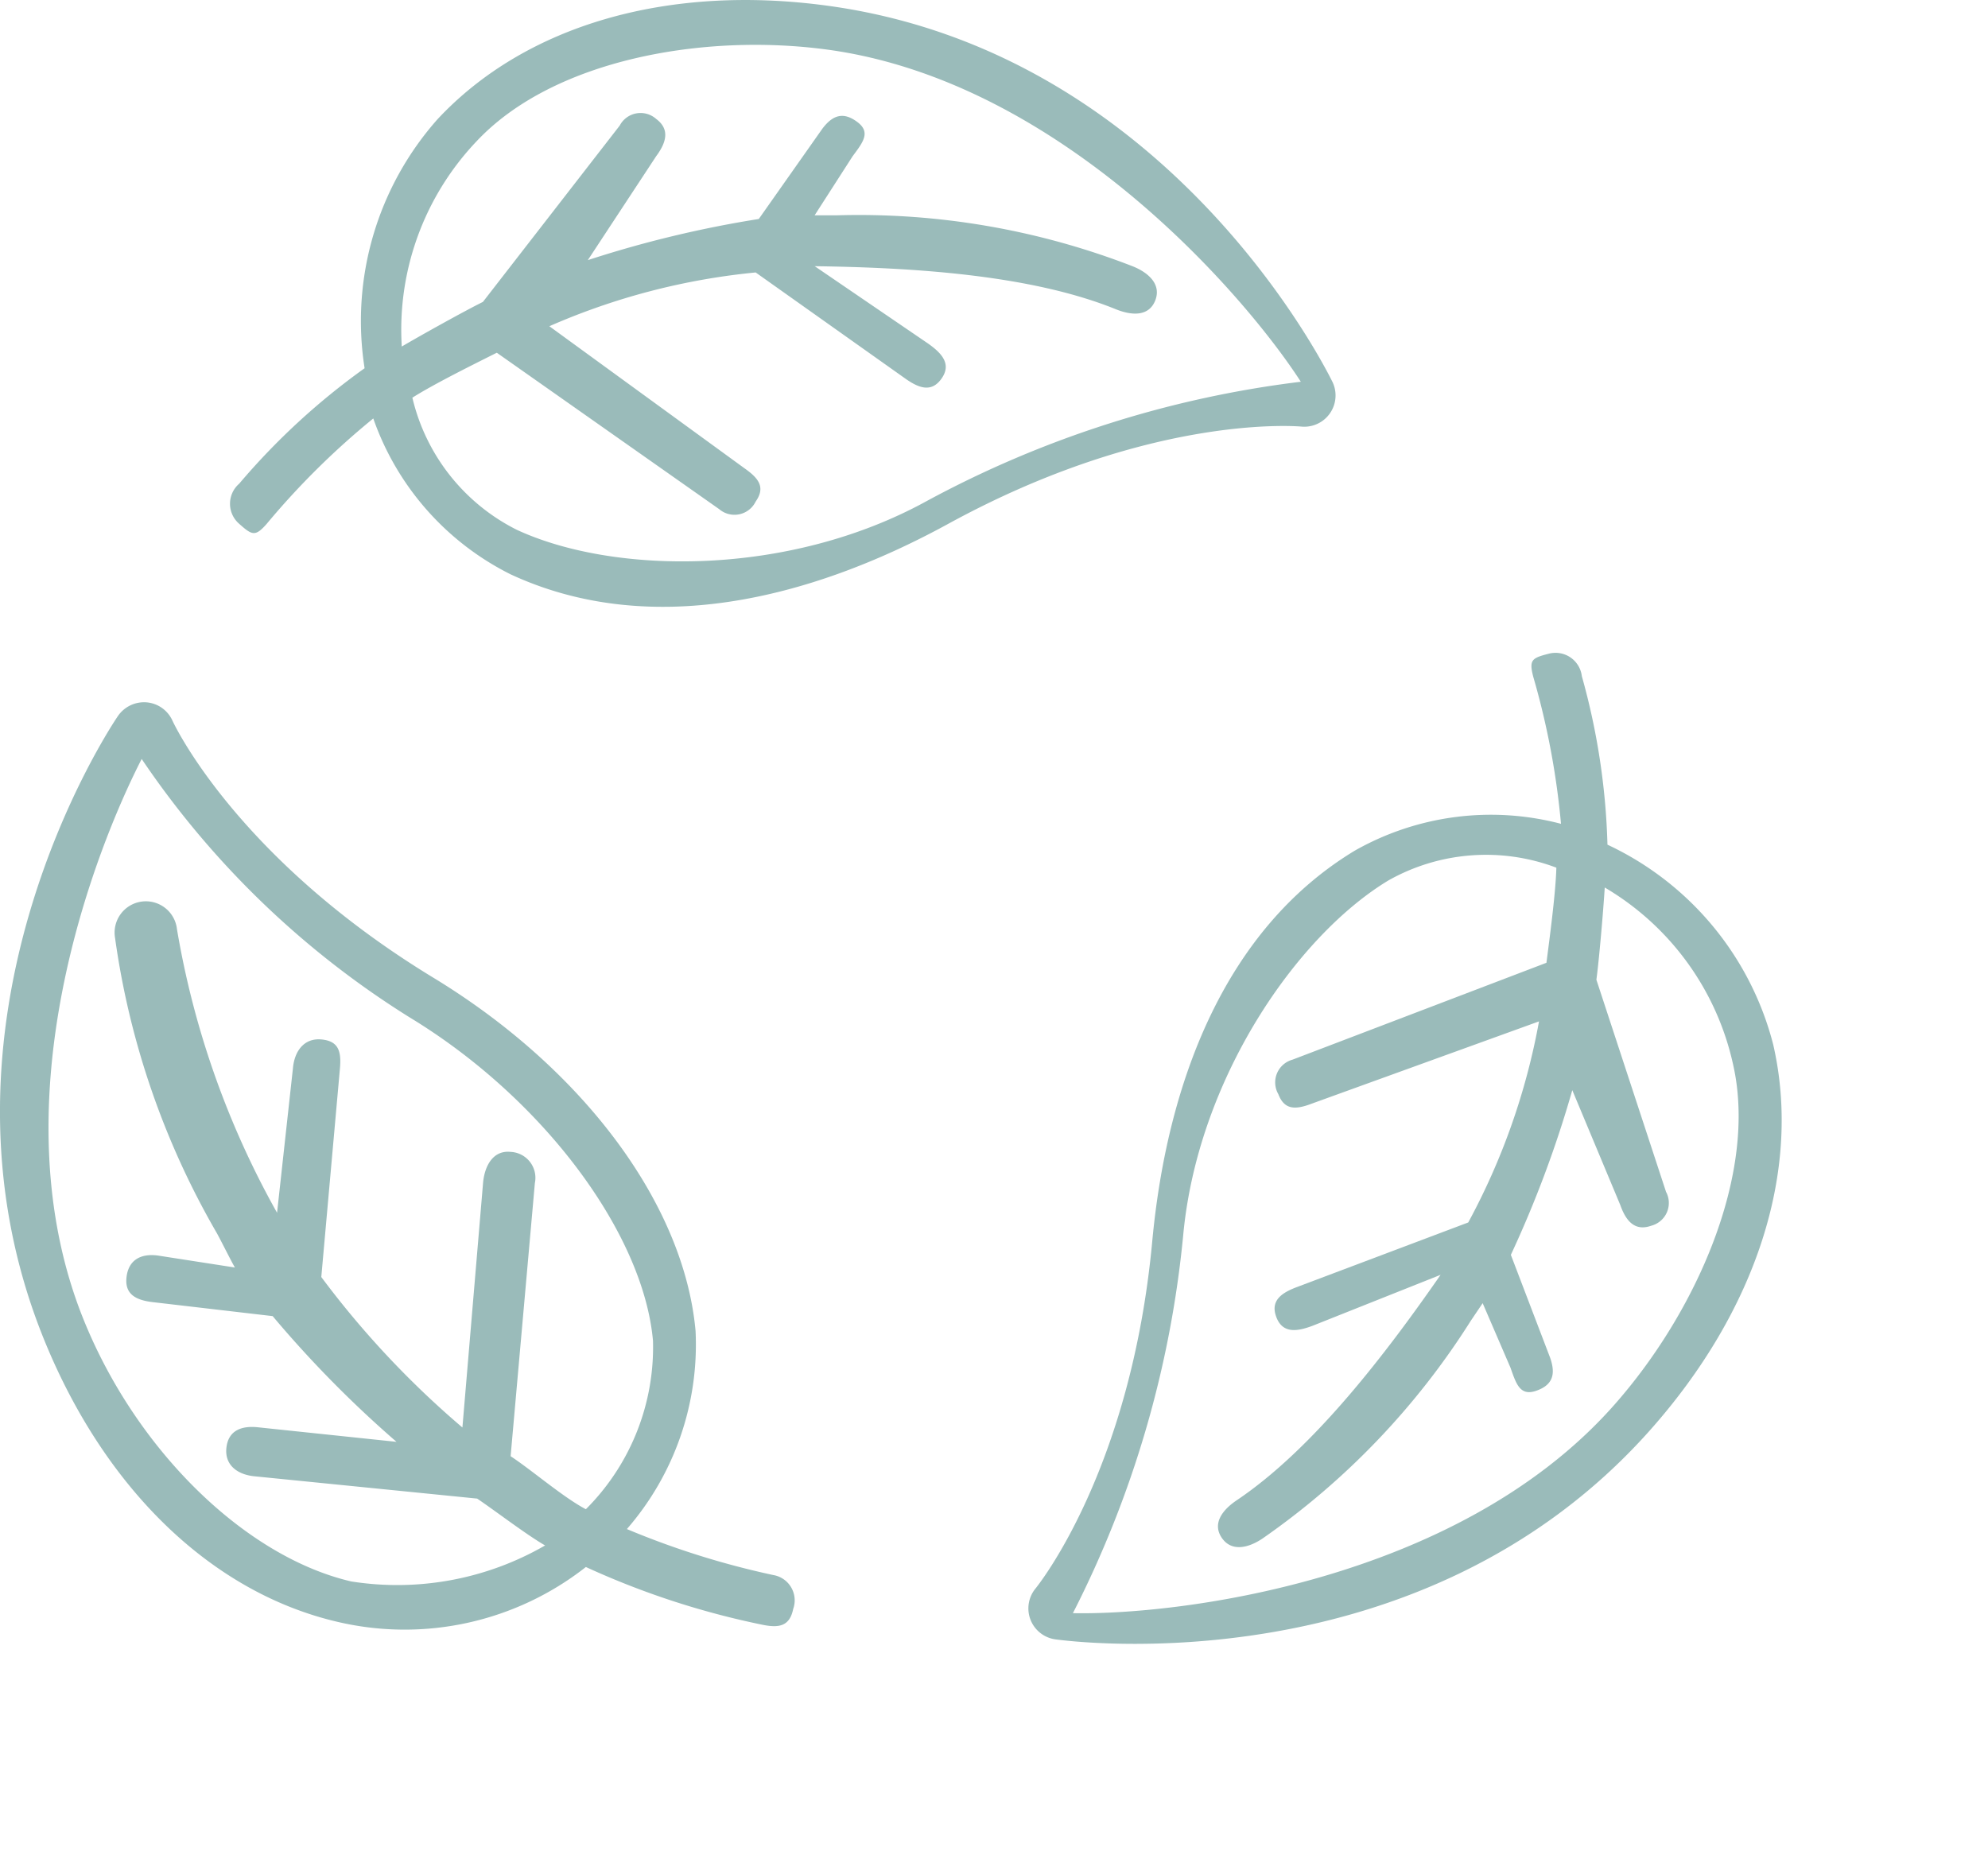
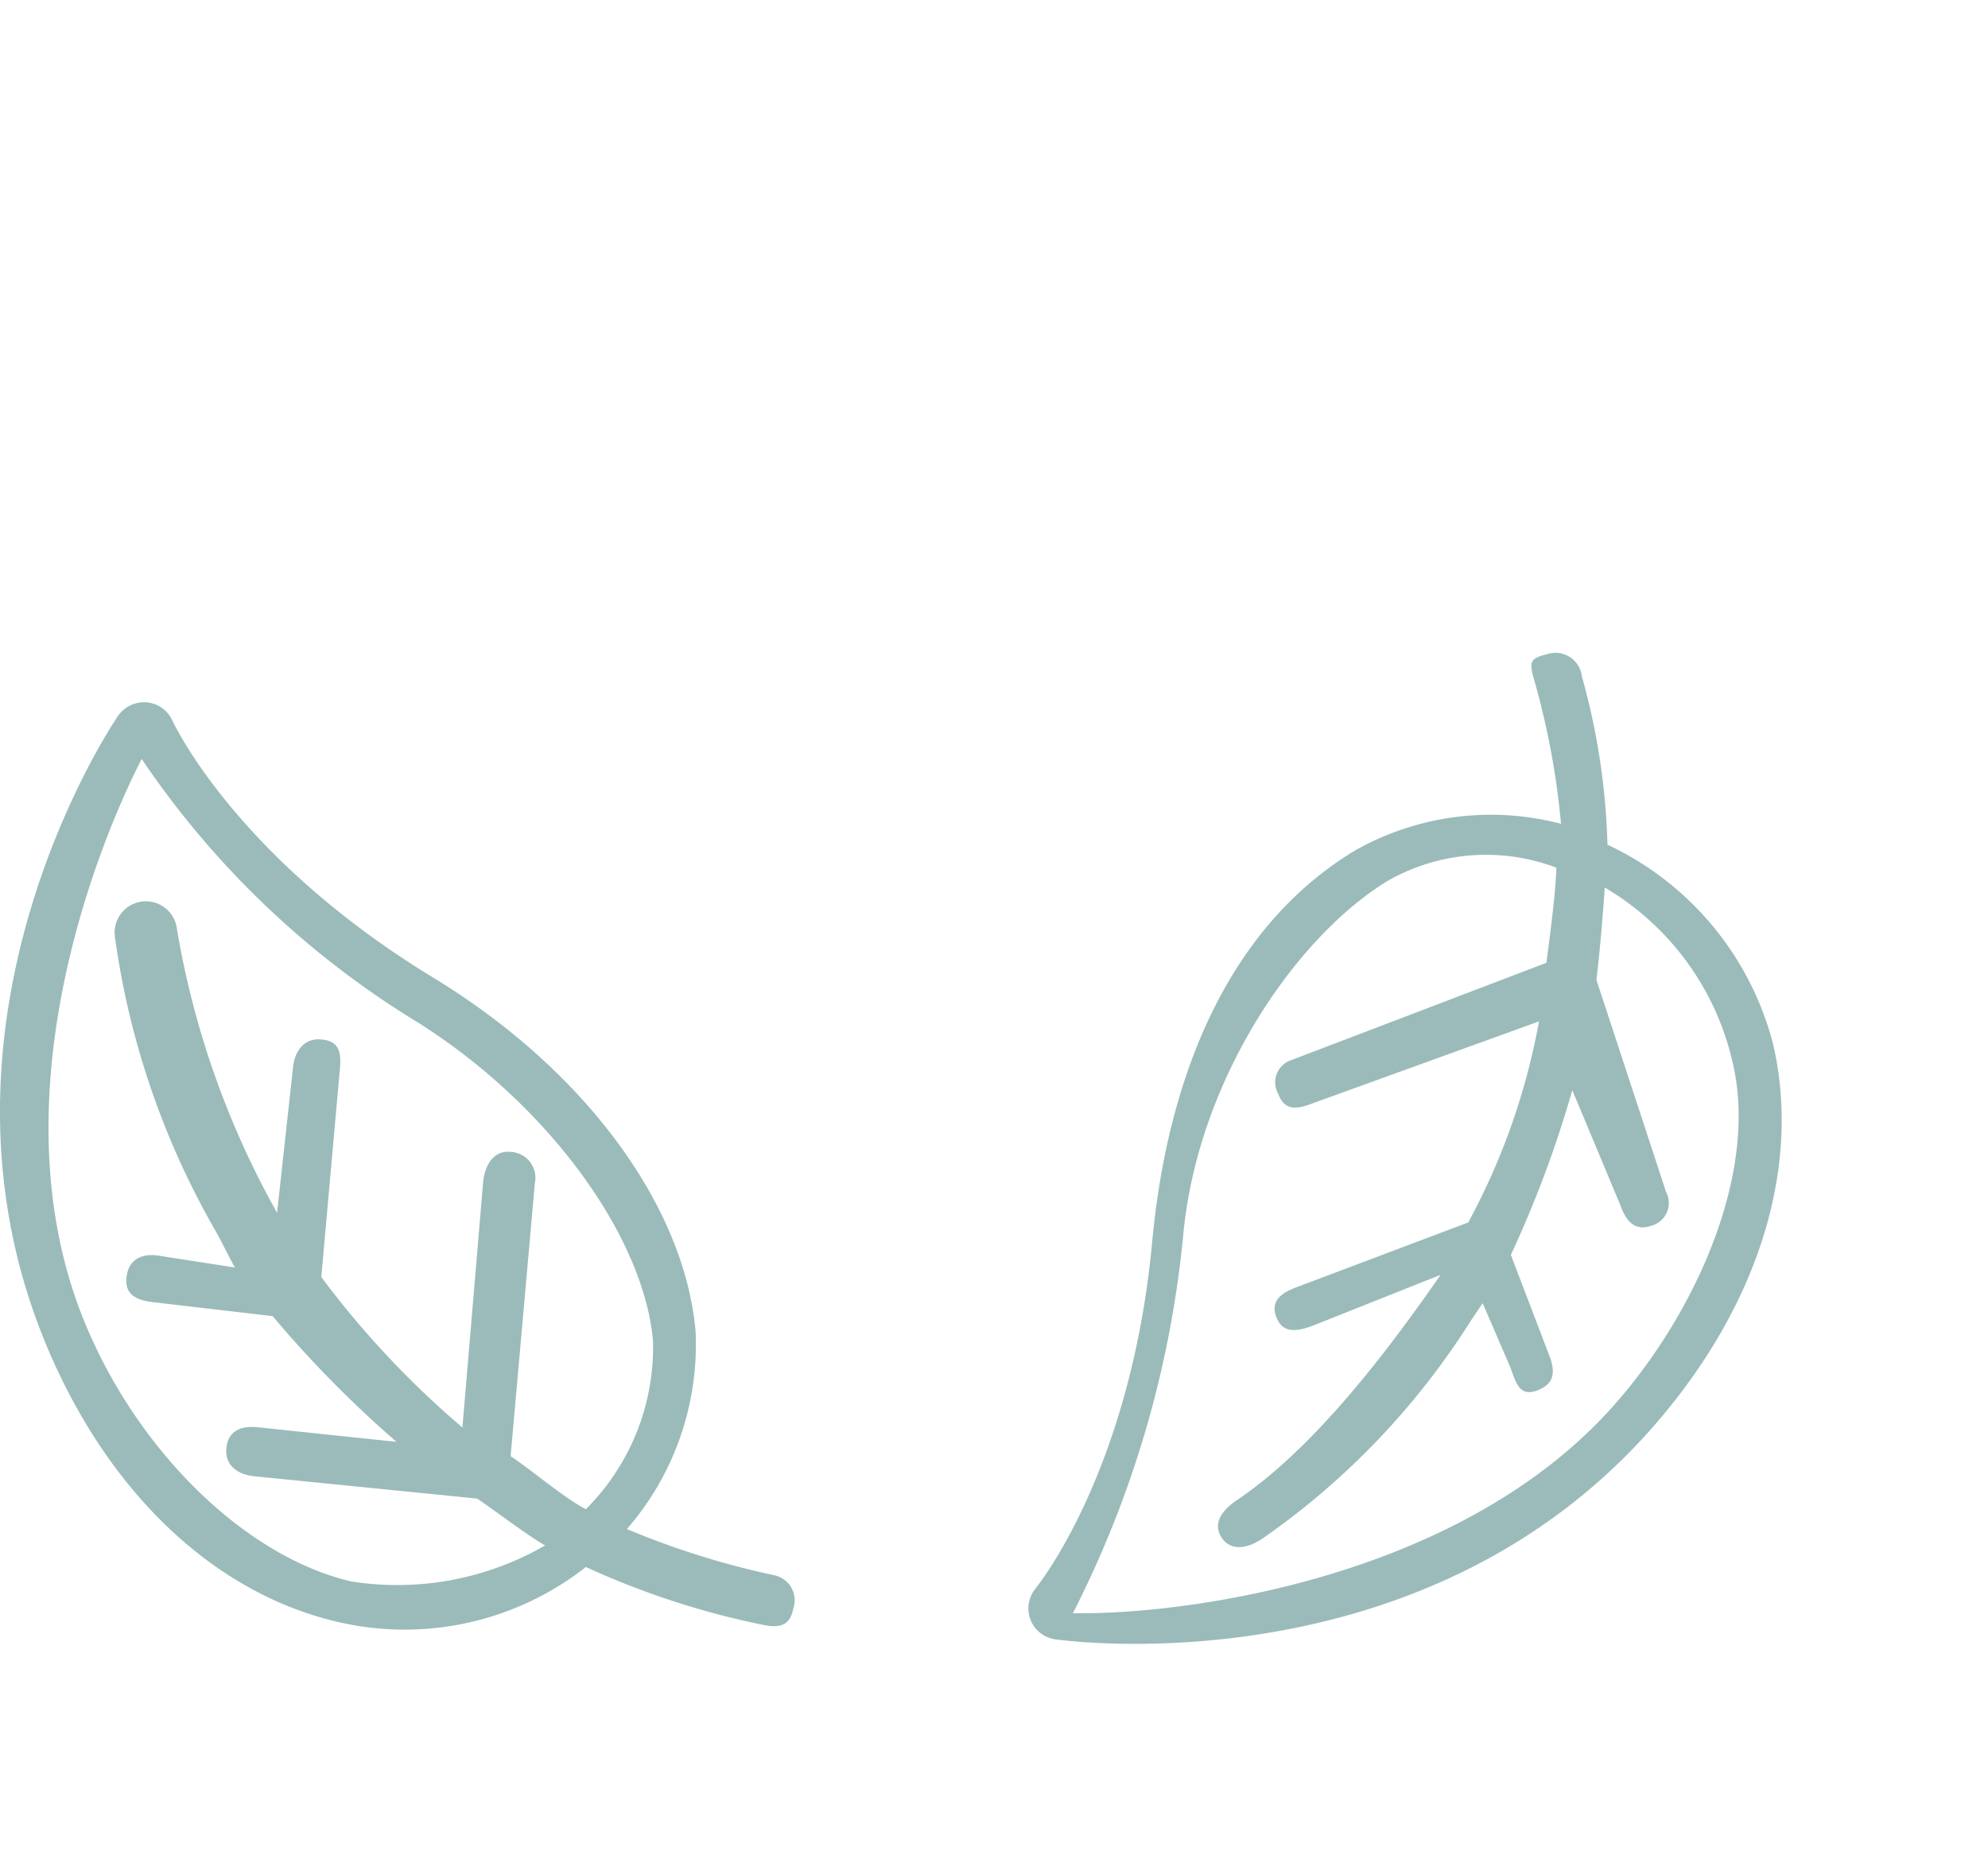
<svg xmlns="http://www.w3.org/2000/svg" width="60" height="56" viewBox="0 0 60 56">
  <g id="Group_89111" data-name="Group 89111" transform="translate(-532.752 -8244.688)">
-     <path id="Path_408101" data-name="Path 408101" d="M7.494,18.315a23.518,23.518,0,0,1,3.219-3.184,8.329,8.329,0,0,0,4.147,4.706c4.155,1.928,8.967.793,13.2-1.522,6.134-3.357,10.606-2.941,10.651-2.94a.944.944,0,0,0,.95-1.35c-.2-.4-4.931-9.94-15.222-11.35C19.6,2.012,15.311,3.258,12.66,6.09a9.178,9.178,0,0,0-2.209,7.525A20.857,20.857,0,0,0,6.666,17.1a.8.8,0,0,0,0,1.211C7.055,18.657,7.149,18.706,7.494,18.315ZM13.829,6.766C16.139,4.3,20.68,3.488,24.435,4c7.062.967,12.617,7.454,14.272,10.023a31.778,31.778,0,0,0-11.316,3.615c-4.144,2.269-9.4,2.22-12.348.853a6,6,0,0,1-3.15-3.987c.644-.41,1.868-1.016,2.548-1.357l6.713,4.722a.711.711,0,0,0,1.1-.23c.3-.427.095-.7-.332-1l-5.895-4.292a20.393,20.393,0,0,1,6.227-1.623l4.512,3.2c.421.3.8.43,1.1,0s.018-.754-.408-1.054l-3.422-2.335c2.839.04,6.473.237,9.09,1.3.48.194.993.221,1.186-.262s-.194-.84-.676-1.034A22.849,22.849,0,0,0,24.674,9c-.179,0-.461,0-.641,0L25.18,7.216c.311-.419.558-.723.14-1.035s-.739-.214-1.054.205L22.348,9.11a33.623,33.623,0,0,0-5.16,1.242l2.063-3.137c.311-.419.417-.814,0-1.125a.71.71,0,0,0-1.1.2l-4.129,5.323c-.57.281-1.9,1.024-2.449,1.347A8.252,8.252,0,0,1,13.829,6.766Z" transform="translate(533.305 8242.188)" fill="#9abbba" />
    <path id="Path_408104" data-name="Path 408104" d="M1.105,15.814A23.518,23.518,0,0,1,4.324,12.63a8.329,8.329,0,0,0,4.147,4.706c4.155,1.928,8.967.793,13.2-1.522,6.134-3.357,10.606-2.941,10.651-2.94a.944.944,0,0,0,.95-1.35c-.2-.4-4.931-9.94-15.222-11.35C13.209-.488,8.922.758,6.271,3.59a9.178,9.178,0,0,0-2.209,7.525A20.857,20.857,0,0,0,.277,14.6a.8.8,0,0,0,0,1.211C.666,16.156.76,16.2,1.105,15.814ZM7.44,4.265C9.75,1.8,14.291.988,18.046,1.5c7.062.967,12.617,7.454,14.272,10.023A31.778,31.778,0,0,0,21,15.14c-4.144,2.269-9.4,2.22-12.348.853A6,6,0,0,1,5.5,12.006c.644-.41,1.868-1.016,2.548-1.357l6.713,4.722a.711.711,0,0,0,1.1-.23c.3-.427.095-.7-.332-1L9.64,9.846a20.393,20.393,0,0,1,6.227-1.623l4.512,3.2c.421.3.8.43,1.1,0s.018-.754-.408-1.054L17.644,8.031c2.839.04,6.473.237,9.09,1.3.48.194.993.221,1.186-.262s-.194-.84-.676-1.034A22.849,22.849,0,0,0,18.285,6.5c-.179,0-.461,0-.641,0l1.146-1.786c.311-.419.558-.723.14-1.035s-.739-.214-1.054.205L15.959,6.61A33.623,33.623,0,0,0,10.8,7.852l2.063-3.137c.311-.419.417-.814,0-1.125a.71.71,0,0,0-1.1.2L7.629,9.113c-.57.281-1.9,1.024-2.449,1.347A8.252,8.252,0,0,1,7.44,4.265Z" transform="matrix(-0.559, 0.829, -0.829, -0.559, 592.752, 8273.03)" fill="#9abbba" />
    <path id="Path_408103" data-name="Path 408103" d="M12.683,41.6a8.855,8.855,0,0,0,7.493-1.656,24.59,24.59,0,0,0,5.343,1.746c.5.1.811.034.915-.481a.774.774,0,0,0-.6-1.022,24.991,24.991,0,0,1-4.42-1.388,8.488,8.488,0,0,0,2.073-5.979C23.142,29,20.11,24.915,15.571,22.155,9.6,18.522,7.718,14.441,7.7,14.4a.943.943,0,0,0-.78-.555.957.957,0,0,0-.865.41C5.8,14.626-.085,23.5,3.838,33.114,5.681,37.627,8.905,40.721,12.683,41.6ZM6.77,15.554a26.969,26.969,0,0,0,8.1,7.808c4.038,2.454,7.043,6.519,7.332,9.753A6.914,6.914,0,0,1,20.176,38.2c-.676-.353-1.635-1.183-2.271-1.6l.732-8.245a.783.783,0,0,0-.732-.941c-.527-.055-.787.418-.832.941l-.623,7.378a27.627,27.627,0,0,1-4.259-4.542l.563-6.3c.045-.519-.045-.825-.563-.871s-.811.35-.856.871l-.479,4.361a26.48,26.48,0,0,1-3.021-8.56.944.944,0,1,0-1.869.261,24.5,24.5,0,0,0,3.07,8.909c.089.155.456.891.548,1.042l-2.33-.362c-.51-.066-.879.132-.941.649s.278.7.8.759l3.61.421a33.786,33.786,0,0,0,3.738,3.795L10.3,35.729c-.506-.059-.906.085-.971.6s.3.813.817.874l6.749.676c.527.355,1.5,1.1,2.051,1.414a8.922,8.922,0,0,1-5.852,1.087c-3.175-.74-6.45-3.913-8.057-7.854C2.343,25.927,5.375,18.272,6.77,15.554Z" transform="translate(530.258 8252.043)" fill="#9abbba" />
  </g>
</svg>